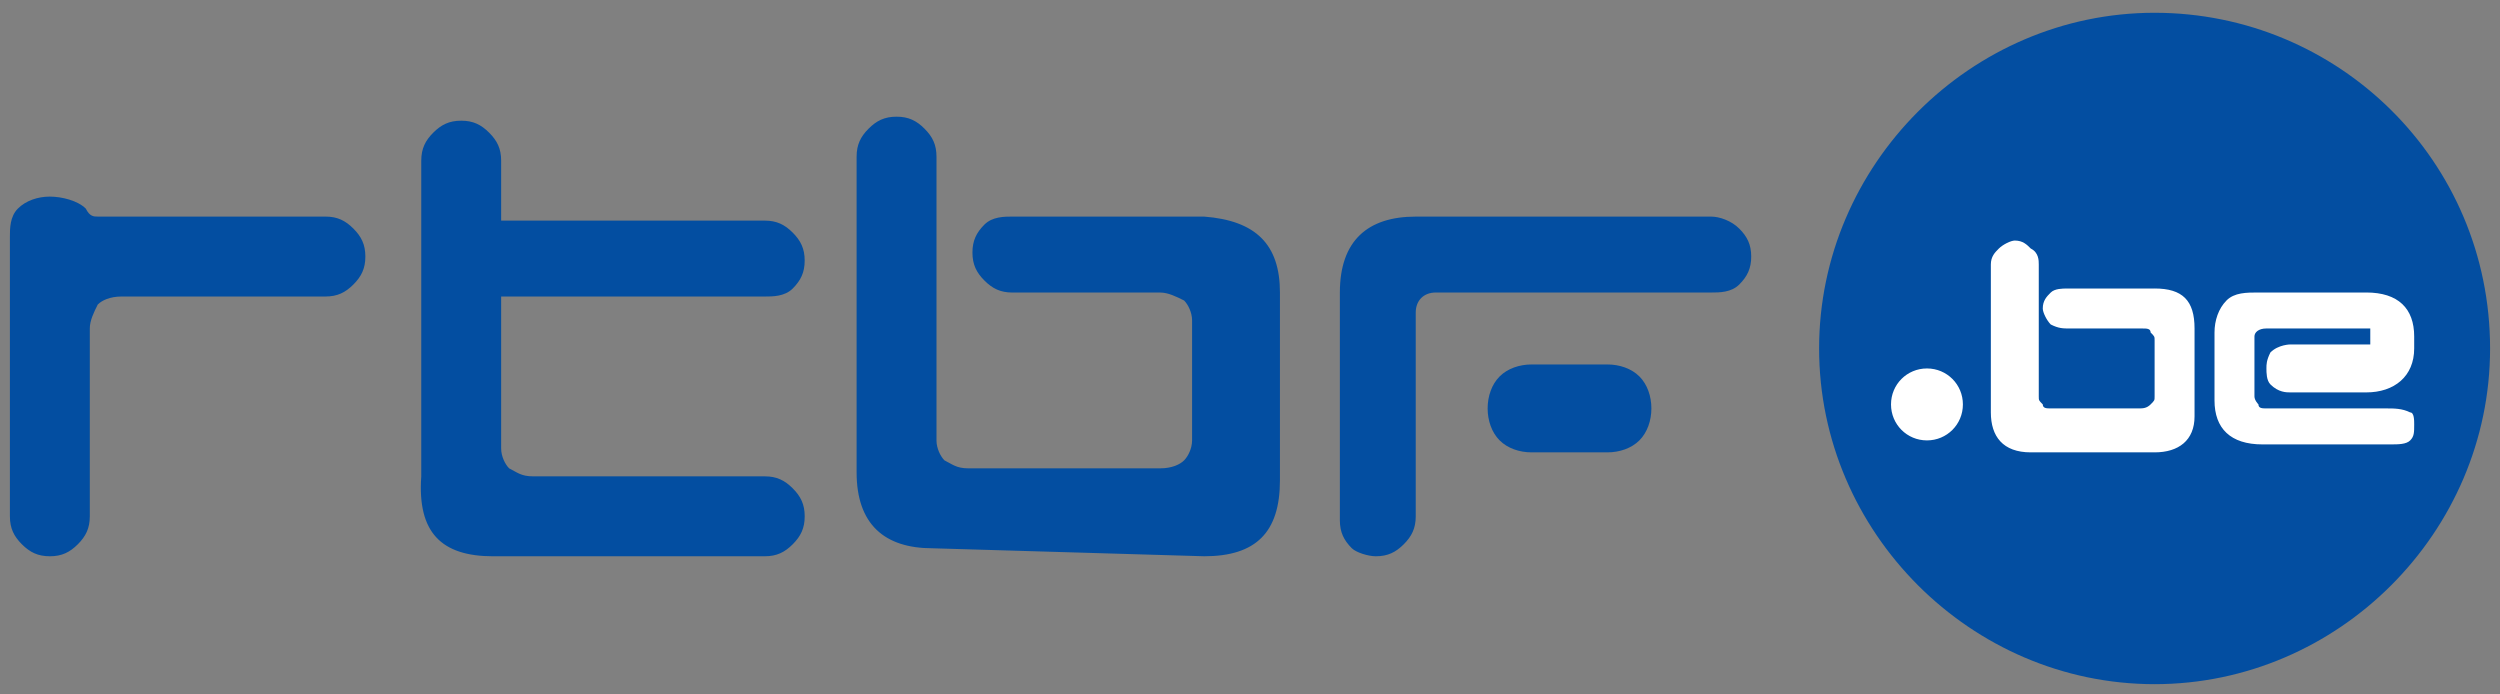
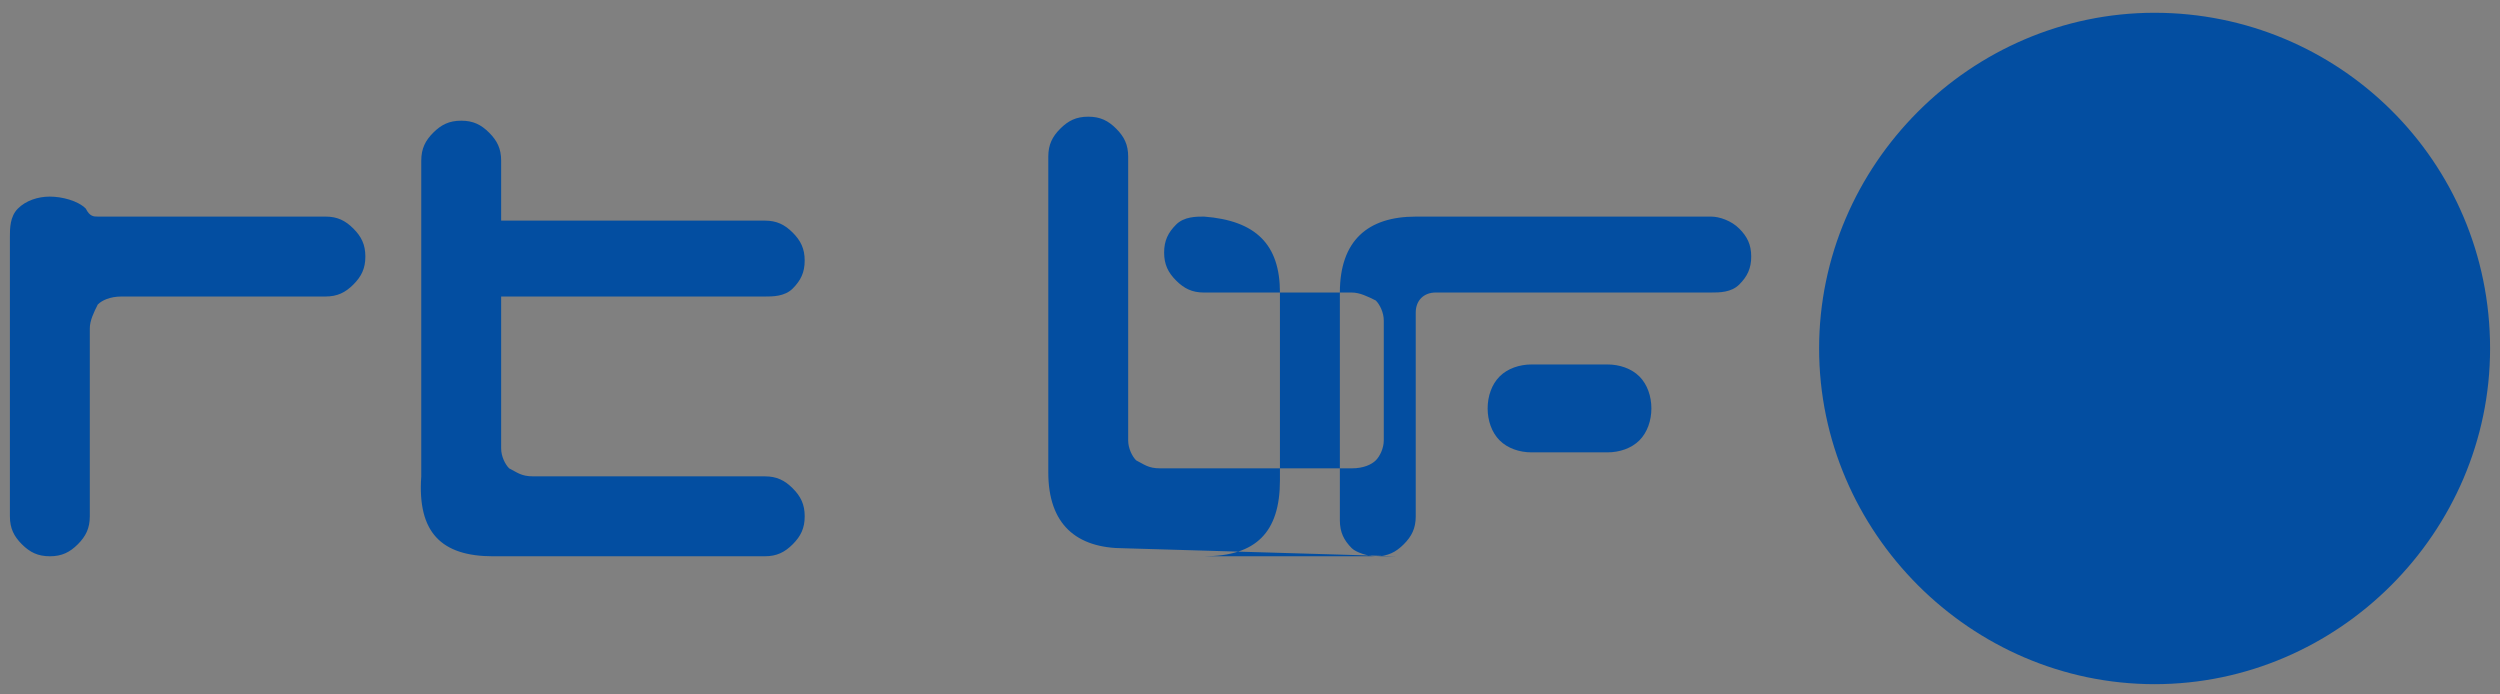
<svg xmlns="http://www.w3.org/2000/svg" viewBox="0 0 126 35">
  <rect x="0" y="0" width="126" height="35" fill="#808080" stroke="none" />
-   <path d="m24.856 28.036h13.688c0.604 0 1.006-0.202 1.409-0.604 0.402-0.403 0.604-0.806 0.604-1.41 0-0.604-0.202-1.007-0.604-1.41-0.403-0.403-0.805-0.604-1.409-0.604h-11.675c-0.604 0-0.805-0.202-1.208-0.403-0.202-0.201-0.403-0.604-0.403-1.007v-7.653h13.285c0.402 0 1.006 0 1.409-0.402 0.402-0.403 0.604-0.806 0.604-1.41 0-0.604-0.202-1.007-0.604-1.41-0.403-0.403-0.805-0.604-1.409-0.604h-13.285v-3.022c0-0.604-0.201-1.007-0.604-1.409-0.402-0.404-0.805-0.605-1.409-0.605s-1.006 0.201-1.409 0.604c-0.402 0.403-0.604 0.806-0.604 1.41v15.912c-0.201 2.82 1.007 4.028 3.623 4.028v-6e-4zm35.829 0c2.617 0 3.824-1.208 3.824-3.827v-9.466c0-2.417-1.208-3.626-3.824-3.827h-9.661c-0.402 0-1.006 0-1.409 0.403-0.402 0.403-0.604 0.806-0.604 1.41 0 0.605 0.202 1.007 0.604 1.41 0.403 0.403 0.805 0.605 1.409 0.605h7.447c0.402 0 0.805 0.201 1.208 0.402 0.202 0.202 0.402 0.604 0.402 1.007v6.042c0 0.403-0.201 0.806-0.402 1.007-0.202 0.201-0.604 0.402-1.208 0.402h-9.662c-0.604 0-0.805-0.201-1.208-0.402-0.201-0.202-0.402-0.604-0.402-1.007v-14.301c0-0.604-0.202-1.007-0.604-1.409-0.403-0.404-0.805-0.604-1.409-0.604-0.604 0-1.007 0.201-1.409 0.604-0.402 0.403-0.604 0.806-0.604 1.41v15.911c0 2.619 1.409 3.827 3.824 3.827l13.688 0.402zm8.655 0c0.604 0 1.007-0.202 1.409-0.604 0.402-0.403 0.604-0.806 0.604-1.41v-10.272c0-0.604 0.402-1.007 1.006-1.007h13.889c0.403 0 1.007 0 1.409-0.402 0.403-0.403 0.604-0.806 0.604-1.41 0-0.604-0.201-1.007-0.604-1.41-0.402-0.403-1.006-0.604-1.409-0.604h-14.895c-2.415 0-3.824 1.209-3.824 3.827v11.48c0 0.604 0.202 1.007 0.604 1.409 0.202 0.201 0.805 0.403 1.208 0.403v6e-4zm-66.827 0c0.604 0 1.006-0.202 1.409-0.604 0.402-0.403 0.604-0.806 0.604-1.41v-9.466c0-0.403 0.201-0.806 0.402-1.209 0.201-0.202 0.604-0.403 1.208-0.403h10.265c0.604 0 1.007-0.201 1.409-0.604 0.403-0.403 0.604-0.806 0.604-1.41 0-0.604-0.202-1.007-0.604-1.41-0.403-0.403-0.805-0.604-1.409-0.604h-11.474c-0.201 0-0.402 0-0.604-0.403-0.402-0.402-1.208-0.604-1.811-0.604-0.604 0-1.208 0.201-1.611 0.604-0.402 0.403-0.402 1.008-0.402 1.41v14.099c0 0.604 0.201 1.007 0.604 1.41 0.402 0.402 0.805 0.604 1.409 0.604z" fill="#034EA1" />
+   <path d="m24.856 28.036h13.688c0.604 0 1.006-0.202 1.409-0.604 0.402-0.403 0.604-0.806 0.604-1.41 0-0.604-0.202-1.007-0.604-1.41-0.403-0.403-0.805-0.604-1.409-0.604h-11.675c-0.604 0-0.805-0.202-1.208-0.403-0.202-0.201-0.403-0.604-0.403-1.007v-7.653h13.285c0.402 0 1.006 0 1.409-0.402 0.402-0.403 0.604-0.806 0.604-1.41 0-0.604-0.202-1.007-0.604-1.41-0.403-0.403-0.805-0.604-1.409-0.604h-13.285v-3.022c0-0.604-0.201-1.007-0.604-1.409-0.402-0.404-0.805-0.605-1.409-0.605s-1.006 0.201-1.409 0.604c-0.402 0.403-0.604 0.806-0.604 1.41v15.912c-0.201 2.82 1.007 4.028 3.623 4.028v-6e-4zm35.829 0c2.617 0 3.824-1.208 3.824-3.827v-9.466c0-2.417-1.208-3.626-3.824-3.827c-0.402 0-1.006 0-1.409 0.403-0.402 0.403-0.604 0.806-0.604 1.41 0 0.605 0.202 1.007 0.604 1.41 0.403 0.403 0.805 0.605 1.409 0.605h7.447c0.402 0 0.805 0.201 1.208 0.402 0.202 0.202 0.402 0.604 0.402 1.007v6.042c0 0.403-0.201 0.806-0.402 1.007-0.202 0.201-0.604 0.402-1.208 0.402h-9.662c-0.604 0-0.805-0.201-1.208-0.402-0.201-0.202-0.402-0.604-0.402-1.007v-14.301c0-0.604-0.202-1.007-0.604-1.409-0.403-0.404-0.805-0.604-1.409-0.604-0.604 0-1.007 0.201-1.409 0.604-0.402 0.403-0.604 0.806-0.604 1.41v15.911c0 2.619 1.409 3.827 3.824 3.827l13.688 0.402zm8.655 0c0.604 0 1.007-0.202 1.409-0.604 0.402-0.403 0.604-0.806 0.604-1.41v-10.272c0-0.604 0.402-1.007 1.006-1.007h13.889c0.403 0 1.007 0 1.409-0.402 0.403-0.403 0.604-0.806 0.604-1.41 0-0.604-0.201-1.007-0.604-1.41-0.402-0.403-1.006-0.604-1.409-0.604h-14.895c-2.415 0-3.824 1.209-3.824 3.827v11.48c0 0.604 0.202 1.007 0.604 1.409 0.202 0.201 0.805 0.403 1.208 0.403v6e-4zm-66.827 0c0.604 0 1.006-0.202 1.409-0.604 0.402-0.403 0.604-0.806 0.604-1.41v-9.466c0-0.403 0.201-0.806 0.402-1.209 0.201-0.202 0.604-0.403 1.208-0.403h10.265c0.604 0 1.007-0.201 1.409-0.604 0.403-0.403 0.604-0.806 0.604-1.41 0-0.604-0.202-1.007-0.604-1.41-0.403-0.403-0.805-0.604-1.409-0.604h-11.474c-0.201 0-0.402 0-0.604-0.403-0.402-0.402-1.208-0.604-1.811-0.604-0.604 0-1.208 0.201-1.611 0.604-0.402 0.403-0.402 1.008-0.402 1.41v14.099c0 0.604 0.201 1.007 0.604 1.41 0.402 0.402 0.805 0.604 1.409 0.604z" fill="#034EA1" />
  <path d="m81.015 18.369h-3.824c-0.604 0-1.208 0.201-1.61 0.604-0.403 0.402-0.604 1.007-0.604 1.611 0 0.605 0.201 1.208 0.604 1.611 0.402 0.403 1.006 0.604 1.61 0.604h3.824c0.604 0 1.208-0.201 1.611-0.604 0.402-0.403 0.604-1.007 0.604-1.611 0-0.604-0.201-1.209-0.604-1.611-0.403-0.403-1.007-0.604-1.611-0.604h-6e-4zm27.576-17.725c-9.259 0-16.908 7.654-16.908 16.919 0 9.265 7.649 16.919 16.908 16.919 9.26 0 16.909-7.654 16.909-16.919 0-9.466-7.649-16.919-16.909-16.919z" fill="#034EA1" />
-   <path d="m97.119 18.57c-1.007 0-1.812 0.805-1.812 1.813 0 1.007 0.805 1.813 1.811 1.813 1.007 0 1.812-0.806 1.812-1.813 0-1.007-0.805-1.813-1.811-1.813zm11.473-4.028h-4.429c-0.201 0-0.603 0-0.805 0.201-0.201 0.201-0.402 0.402-0.402 0.805 0 0.202 0.201 0.604 0.402 0.806 0.403 0.202 0.604 0.202 1.007 0.202h3.623c0.201 0 0.403 0 0.403 0.201 0.201 0.201 0.201 0.201 0.201 0.402v2.82c0 0.202 0 0.202-0.201 0.403-0.202 0.202-0.403 0.202-0.604 0.202h-4.429c-0.201 0-0.402 0-0.402-0.202-0.202-0.201-0.202-0.201-0.202-0.403v-6.647c0-0.201 0-0.604-0.402-0.805-0.201-0.201-0.403-0.403-0.805-0.403-0.202 0-0.604 0.202-0.806 0.403-0.2 0.201-0.402 0.402-0.402 0.805v7.453c0 1.208 0.604 2.014 2.013 2.014h6.24c1.207 0 2.013-0.604 2.013-1.813v-4.431c0-1.41-0.604-2.015-2.013-2.015v6e-4zm3.623 0.604c-0.403 0.403-0.604 1.007-0.604 1.612v3.424c0 1.41 0.805 2.216 2.416 2.216h6.441c0.403 0 0.805 0 1.006-0.202s0.201-0.403 0.201-0.806c0-0.201 0-0.604-0.201-0.604-0.402-0.202-0.805-0.202-1.208-0.202h-6.038c-0.201 0-0.403 0-0.403-0.202 0 0-0.201-0.201-0.201-0.403v-3.022c0-0.201 0.201-0.402 0.604-0.402h5.234v0.805h-4.026s-0.604 0-1.007 0.403c-0.201 0.403-0.201 0.604-0.201 0.806s0 0.604 0.201 0.805c0.403 0.403 0.805 0.403 1.007 0.403h3.824c1.409 0 2.415-0.805 2.415-2.216v-0.604c0-1.409-0.804-2.215-2.415-2.215h-5.435c-0.604 0-1.207 0-1.61 0.402zm7.447 2.417h-4.025 4.025z" fill="#fff" />
</svg>